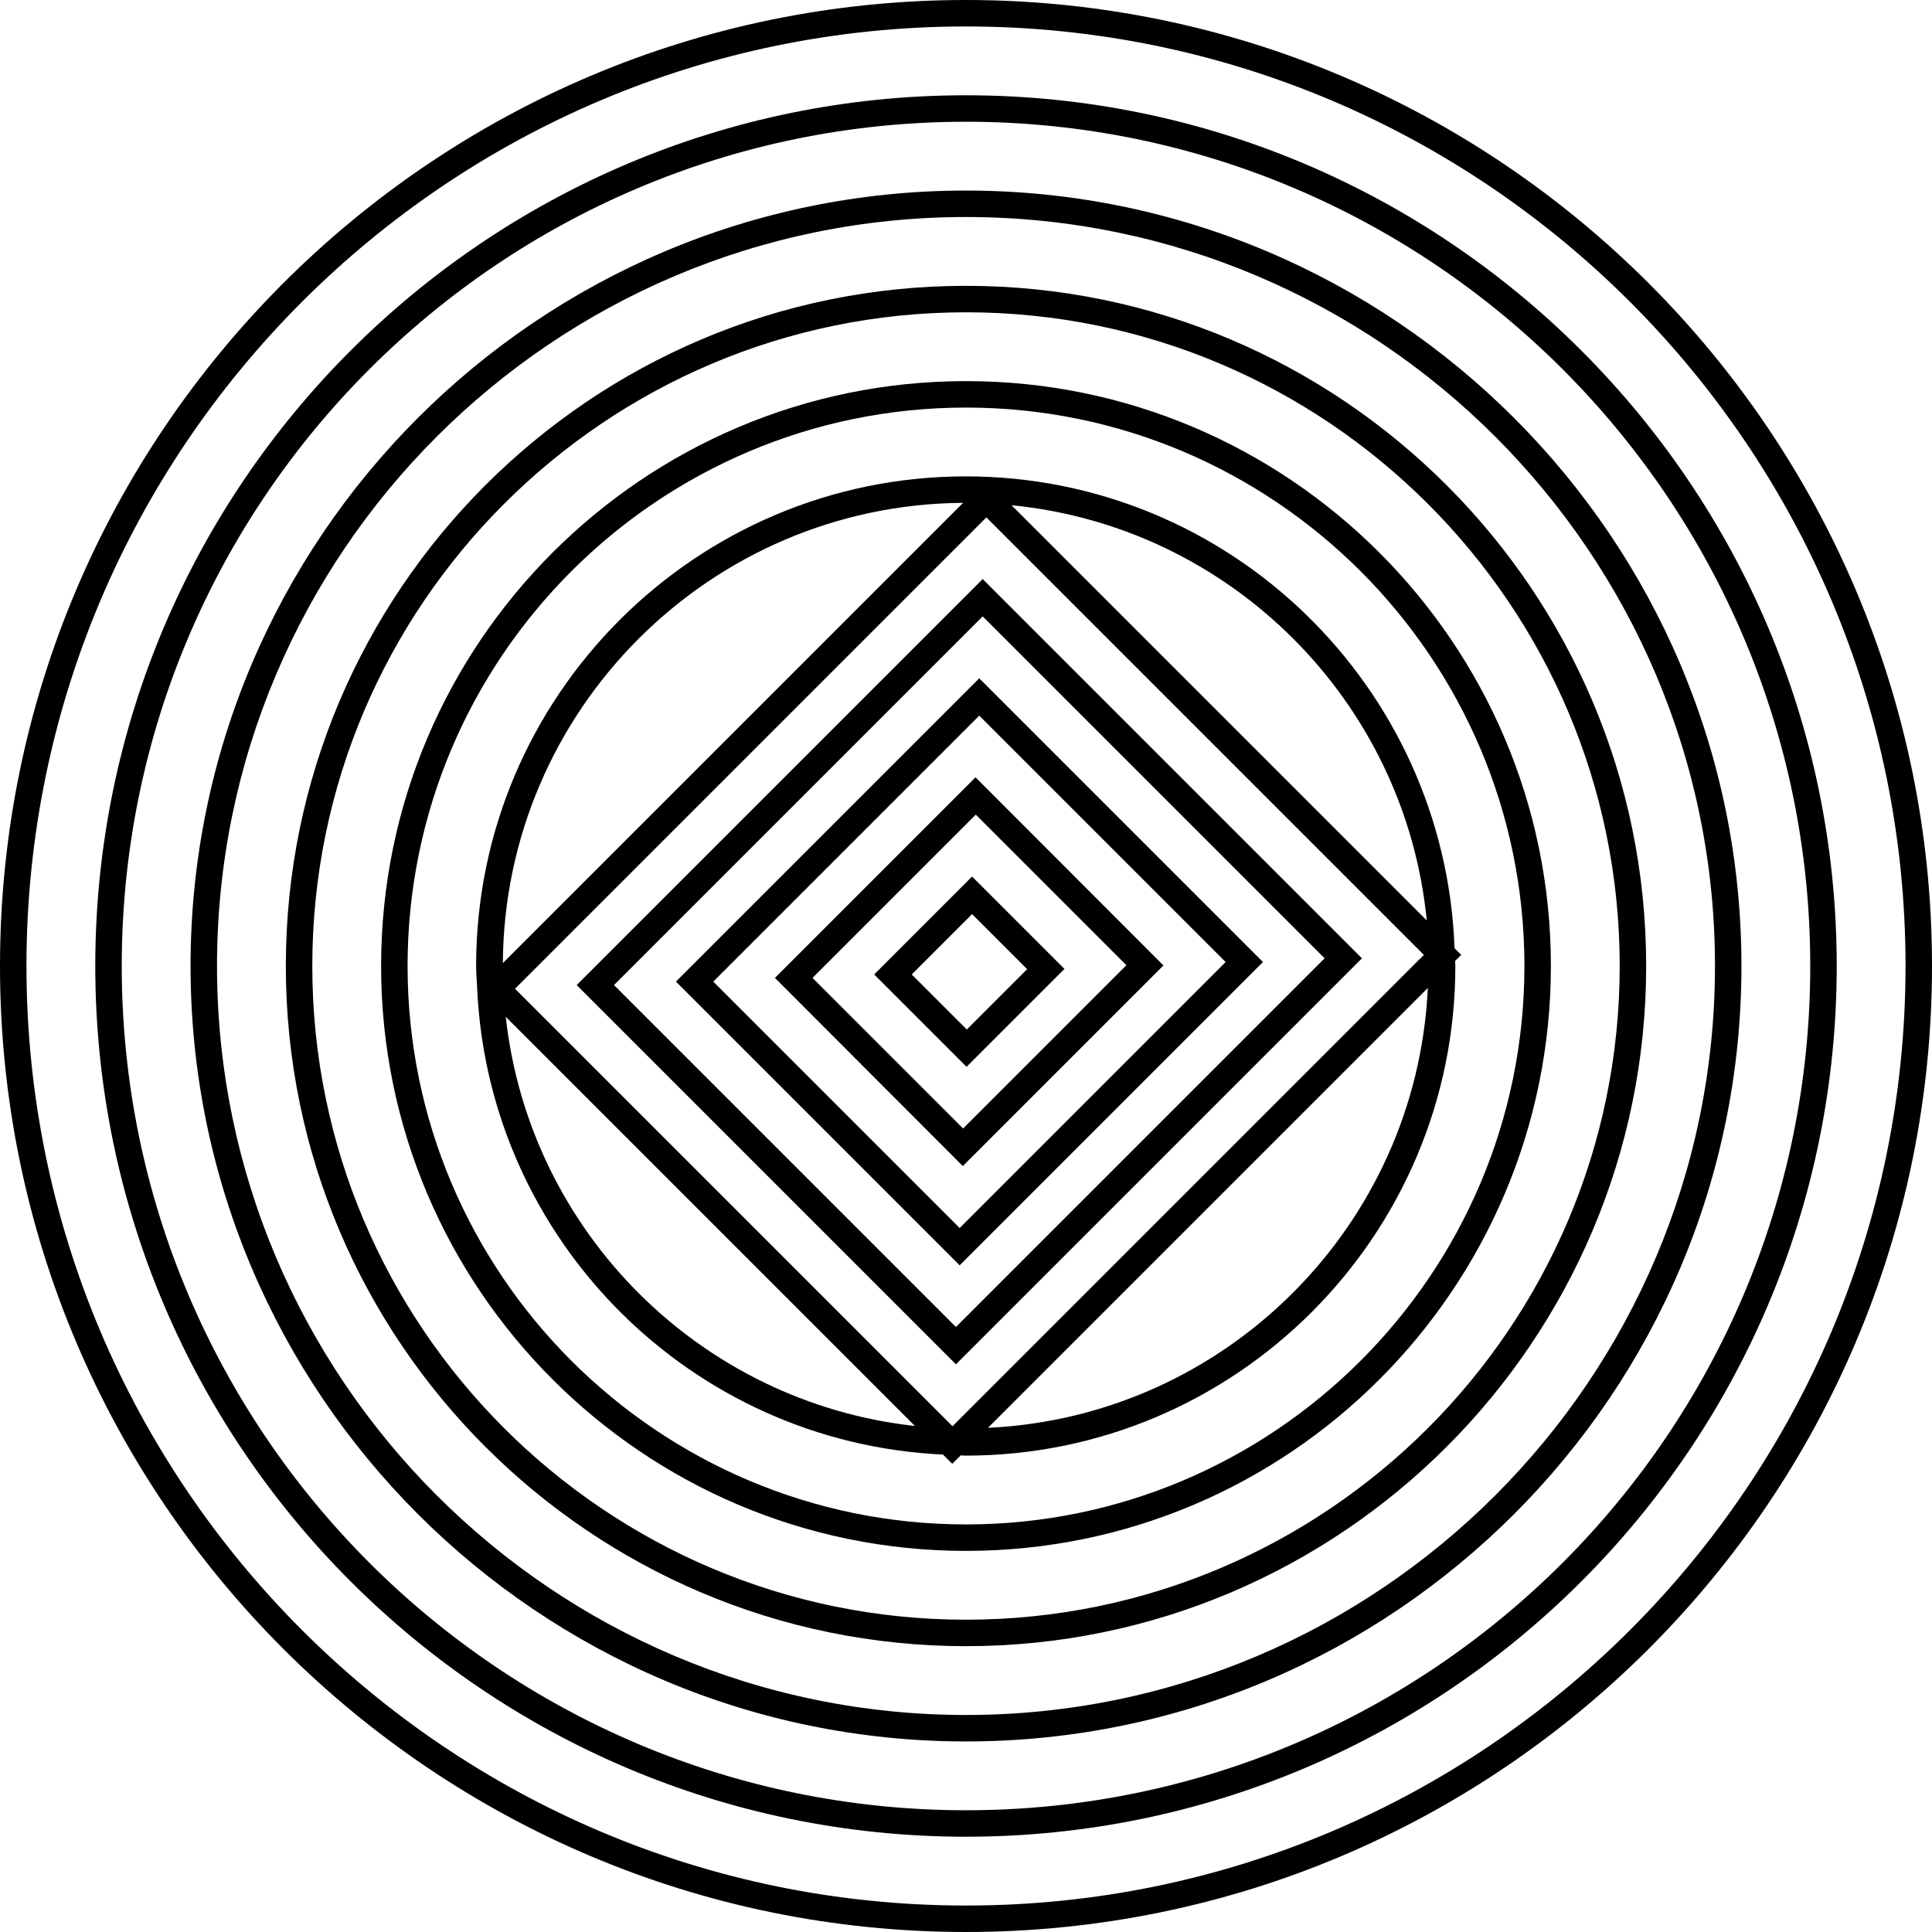
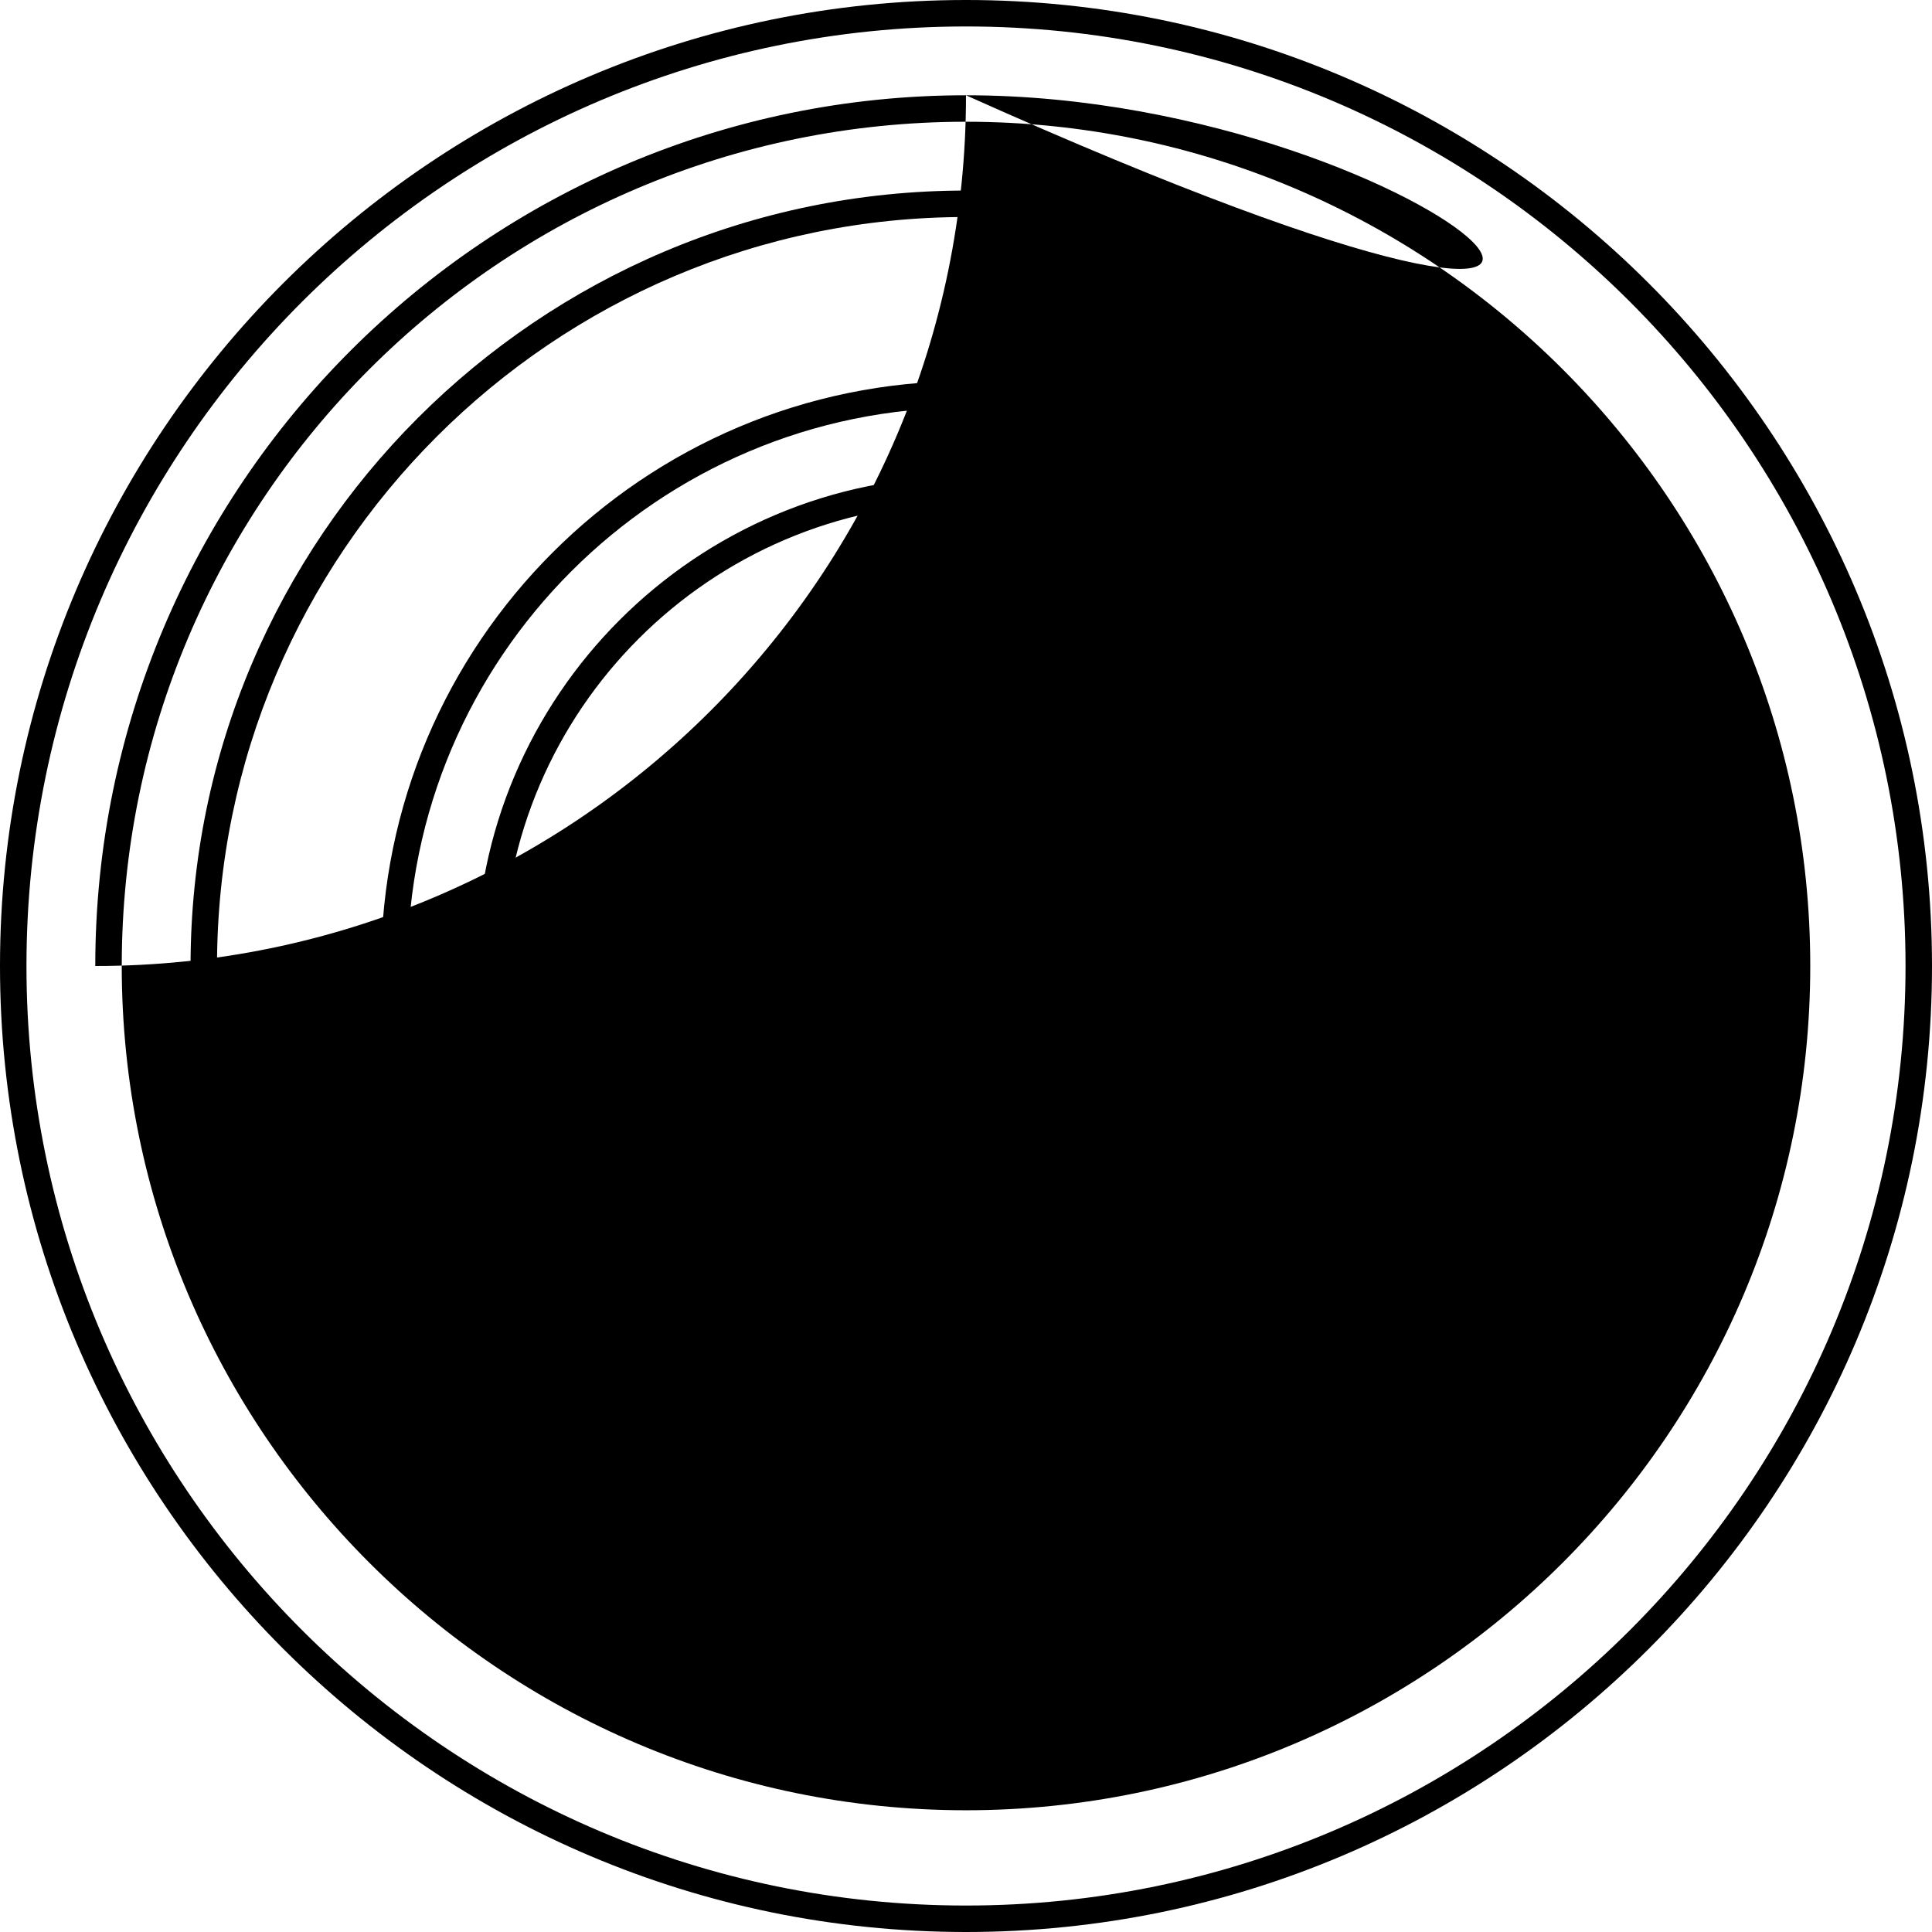
<svg xmlns="http://www.w3.org/2000/svg" version="1.1" id="Layer_1" x="0px" y="0px" viewBox="601.7 744.53 73 73" style="enable-background:new 0 0 1678.17 1437.05;" xml:space="preserve" preserveAspectRatio="xMidYMid meet">
  <g>
    <path d="M638.2,744.53c-20.13,0-36.5,16.37-36.5,36.5s16.37,36.5,36.5,36.5c20.13,0,36.5-16.37,36.5-36.5   S658.32,744.53,638.2,744.53z M638.2,816.53c-19.57,0-35.5-15.92-35.5-35.5s15.92-35.5,35.5-35.5c19.58,0,35.5,15.92,35.5,35.5   S657.77,816.53,638.2,816.53z" />
-     <path d="M638.2,748.13c-18.14,0-32.9,14.76-32.9,32.9c0,18.14,14.76,32.9,32.9,32.9c18.14,0,32.9-14.76,32.9-32.9   C671.1,762.89,656.34,748.13,638.2,748.13z M638.2,812.93c-17.59,0-31.9-14.31-31.9-31.9s14.31-31.9,31.9-31.9   c17.59,0,31.9,14.31,31.9,31.9S655.79,812.93,638.2,812.93z" />
+     <path d="M638.2,748.13c-18.14,0-32.9,14.76-32.9,32.9c18.14,0,32.9-14.76,32.9-32.9   C671.1,762.89,656.34,748.13,638.2,748.13z M638.2,812.93c-17.59,0-31.9-14.31-31.9-31.9s14.31-31.9,31.9-31.9   c17.59,0,31.9,14.31,31.9,31.9S655.79,812.93,638.2,812.93z" />
    <path d="M638.2,751.73c-16.16,0-29.3,13.14-29.3,29.3s13.14,29.3,29.3,29.3c16.16,0,29.3-13.14,29.3-29.3   S654.35,751.73,638.2,751.73z M638.2,809.33c-15.6,0-28.3-12.7-28.3-28.3s12.7-28.3,28.3-28.3c15.6,0,28.3,12.7,28.3,28.3   S653.8,809.33,638.2,809.33z" />
-     <path d="M638.2,755.33c-14.17,0-25.7,11.53-25.7,25.7s11.53,25.7,25.7,25.7s25.7-11.53,25.7-25.7S652.37,755.33,638.2,755.33z    M638.2,805.73c-13.62,0-24.7-11.08-24.7-24.7s11.08-24.7,24.7-24.7s24.7,11.08,24.7,24.7S651.82,805.73,638.2,805.73z" />
    <path d="M638.2,758.93c-12.19,0-22.1,9.91-22.1,22.1s9.91,22.1,22.1,22.1s22.1-9.91,22.1-22.1S650.38,758.93,638.2,758.93z    M638.2,802.13c-11.63,0-21.1-9.46-21.1-21.1s9.47-21.1,21.1-21.1s21.1,9.46,21.1,21.1S649.83,802.13,638.2,802.13z" />
    <path d="M656.91,780.61l-0.25-0.25c-0.36-9.89-8.49-17.83-18.47-17.83c-10.2,0-18.5,8.3-18.5,18.5c0,0.29,0.03,0.57,0.04,0.86l0,0   l0,0c0.44,9.51,8.08,17.16,17.6,17.6l0.35,0.35l0.32-0.32c0.07,0,0.13,0.01,0.19,0.01c10.2,0,18.5-8.3,18.5-18.5   c0-0.07-0.01-0.13-0.01-0.19L656.91,780.61z M655.61,779.31l-15.69-15.69C648.2,764.43,654.8,771.03,655.61,779.31z M637.69,798.42   l-16.53-16.53l17.81-17.81l16.53,16.53L637.69,798.42z M638.09,763.53l-17.39,17.39C620.76,771.36,628.53,763.59,638.09,763.53z    M620.81,782.95l15.46,15.46C628.16,797.52,621.7,791.07,620.81,782.95z M639.03,798.48l16.62-16.62   C655.23,790.84,648.01,798.06,639.03,798.48z" />
    <path d="M638.83,766.41l-15.34,15.34l14.33,14.33l15.34-15.34L638.83,766.41z M624.9,781.75l13.93-13.93l12.92,12.92l-13.93,13.93   L624.9,781.75z" />
    <path d="M638.7,770.16l-11.46,11.46l10.72,10.72l11.46-11.46L638.7,770.16z M628.65,781.62l10.05-10.05l9.31,9.31l-10.05,10.05   L628.65,781.62z" />
    <path d="M638.56,773.9l-7.58,7.58l7.1,7.11l7.58-7.58L638.56,773.9z M632.4,781.48l6.17-6.17l5.69,5.69l-6.17,6.17L632.4,781.48z" />
-     <path d="M638.43,777.65l-3.7,3.7l3.49,3.49l3.7-3.7L638.43,777.65z M636.15,781.35l2.28-2.28l2.08,2.08l-2.28,2.28L636.15,781.35z" />
  </g>
</svg>